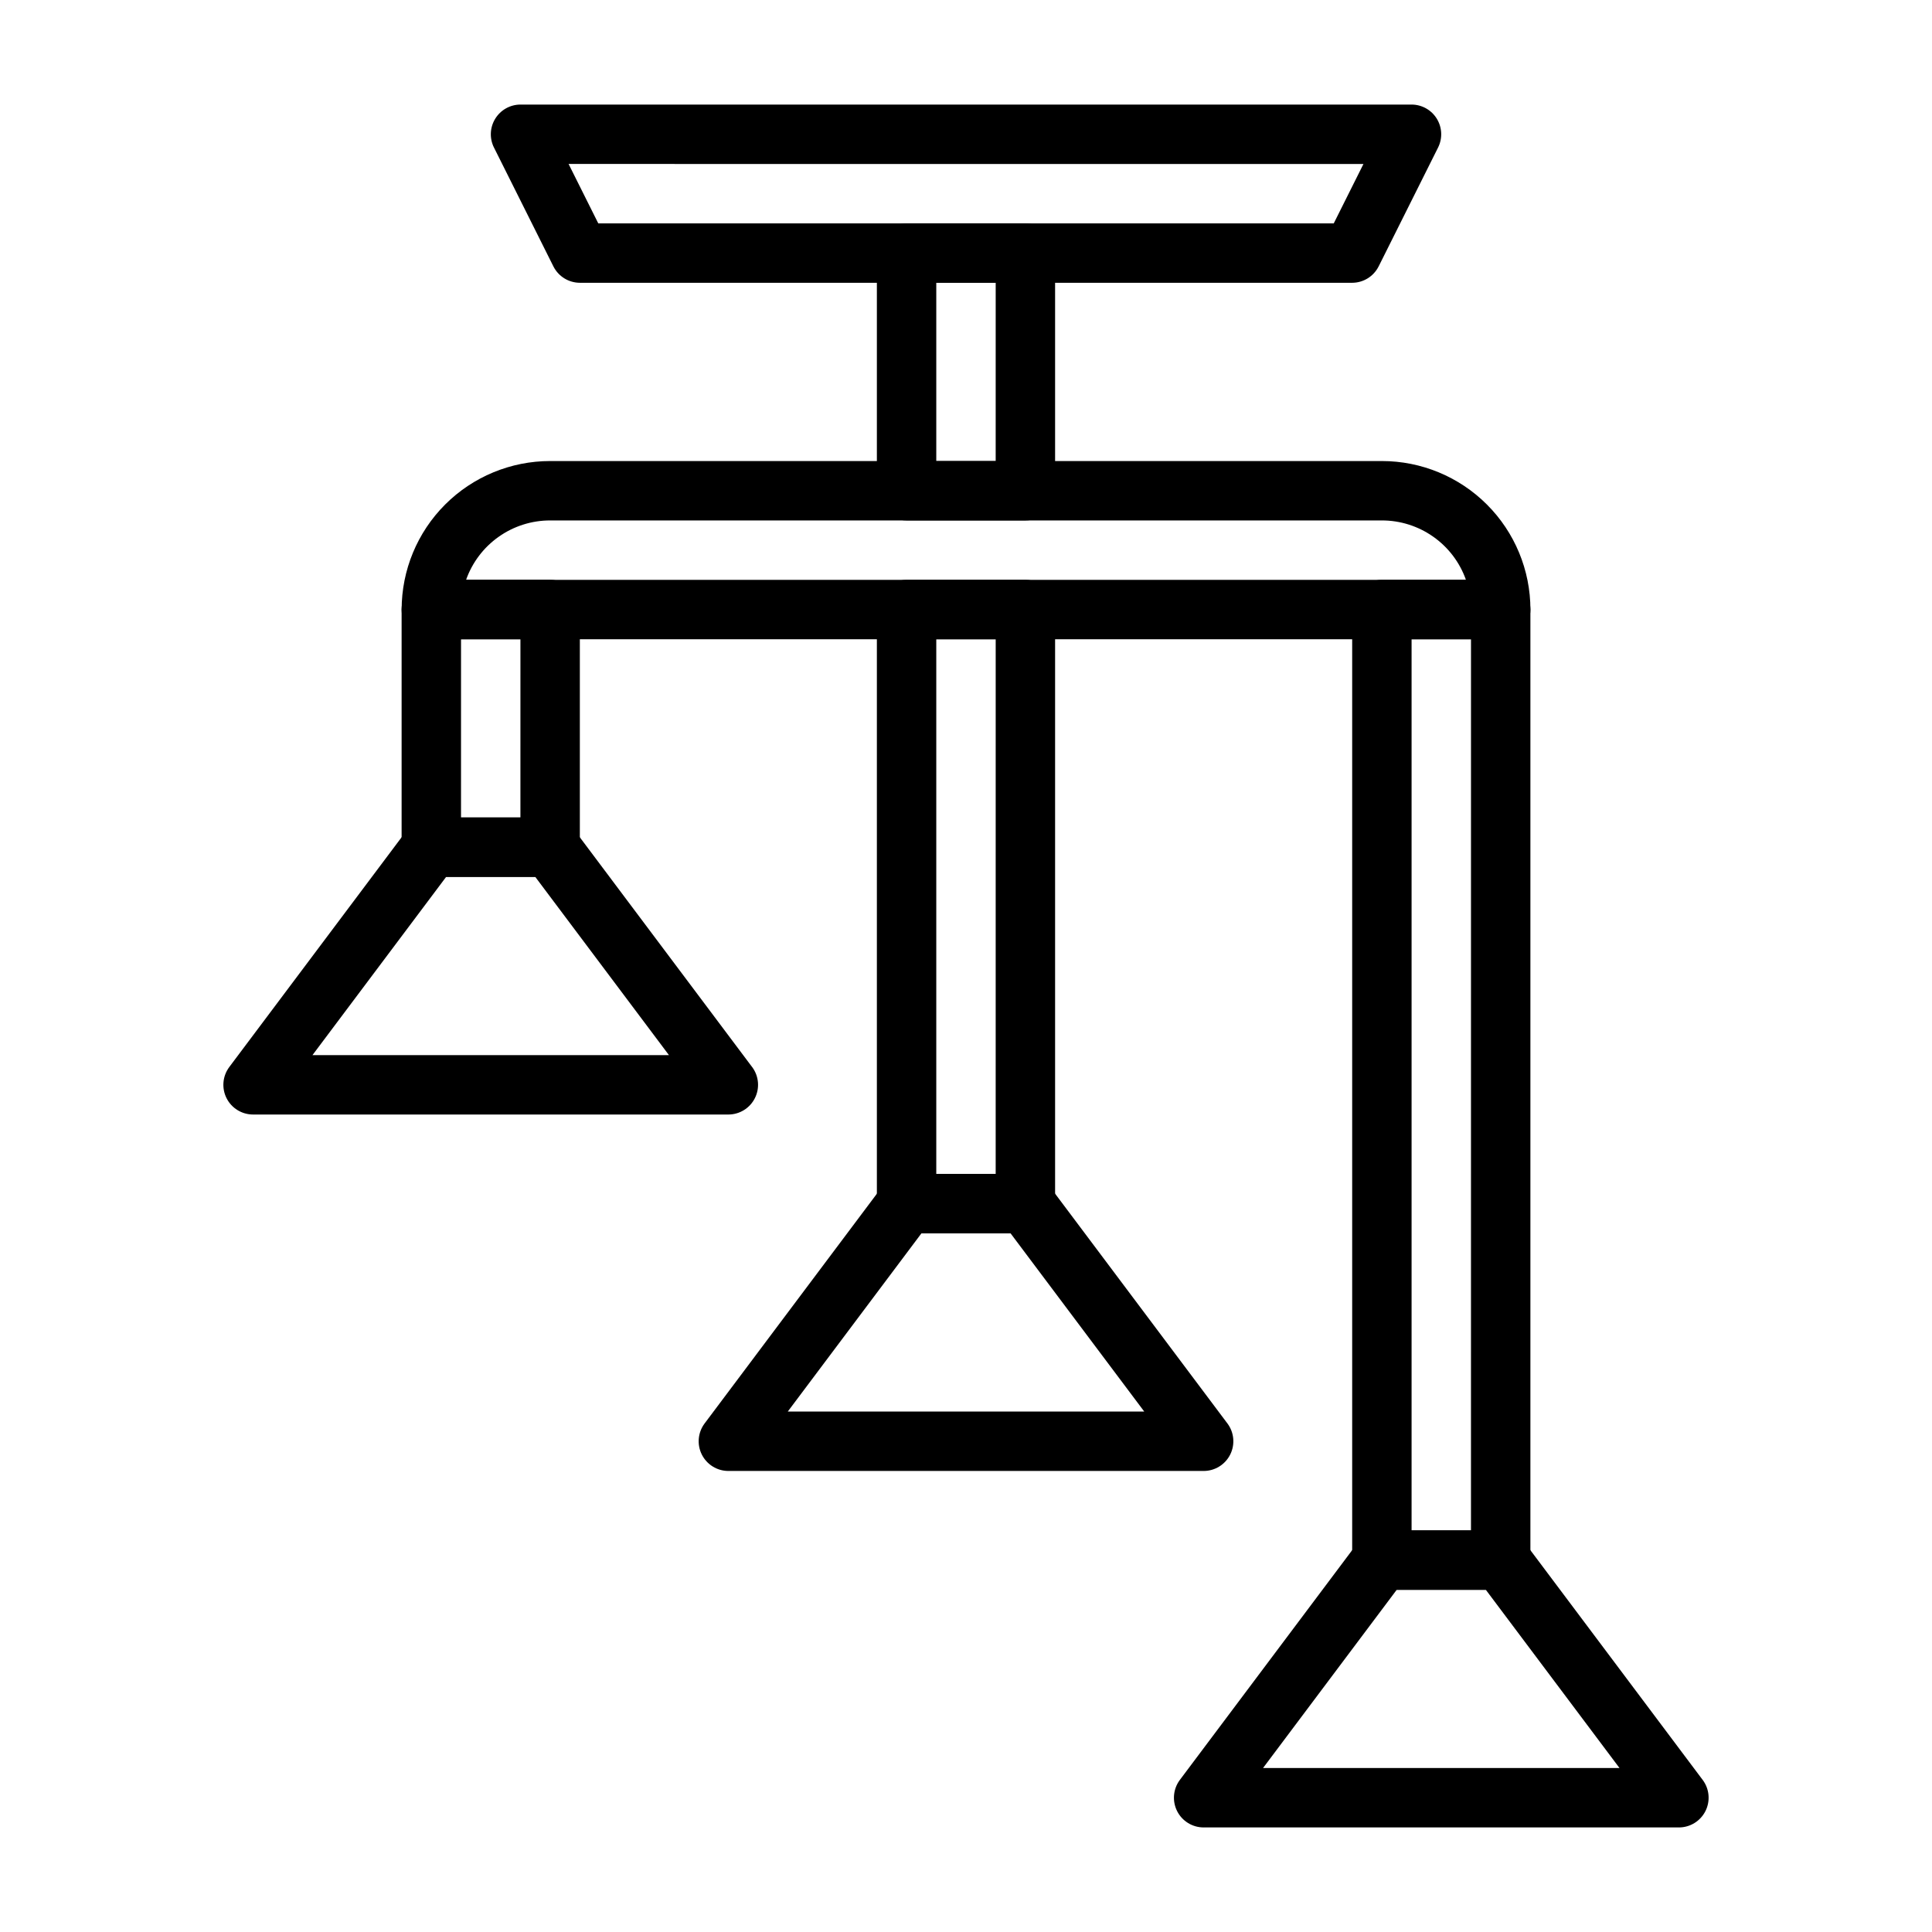
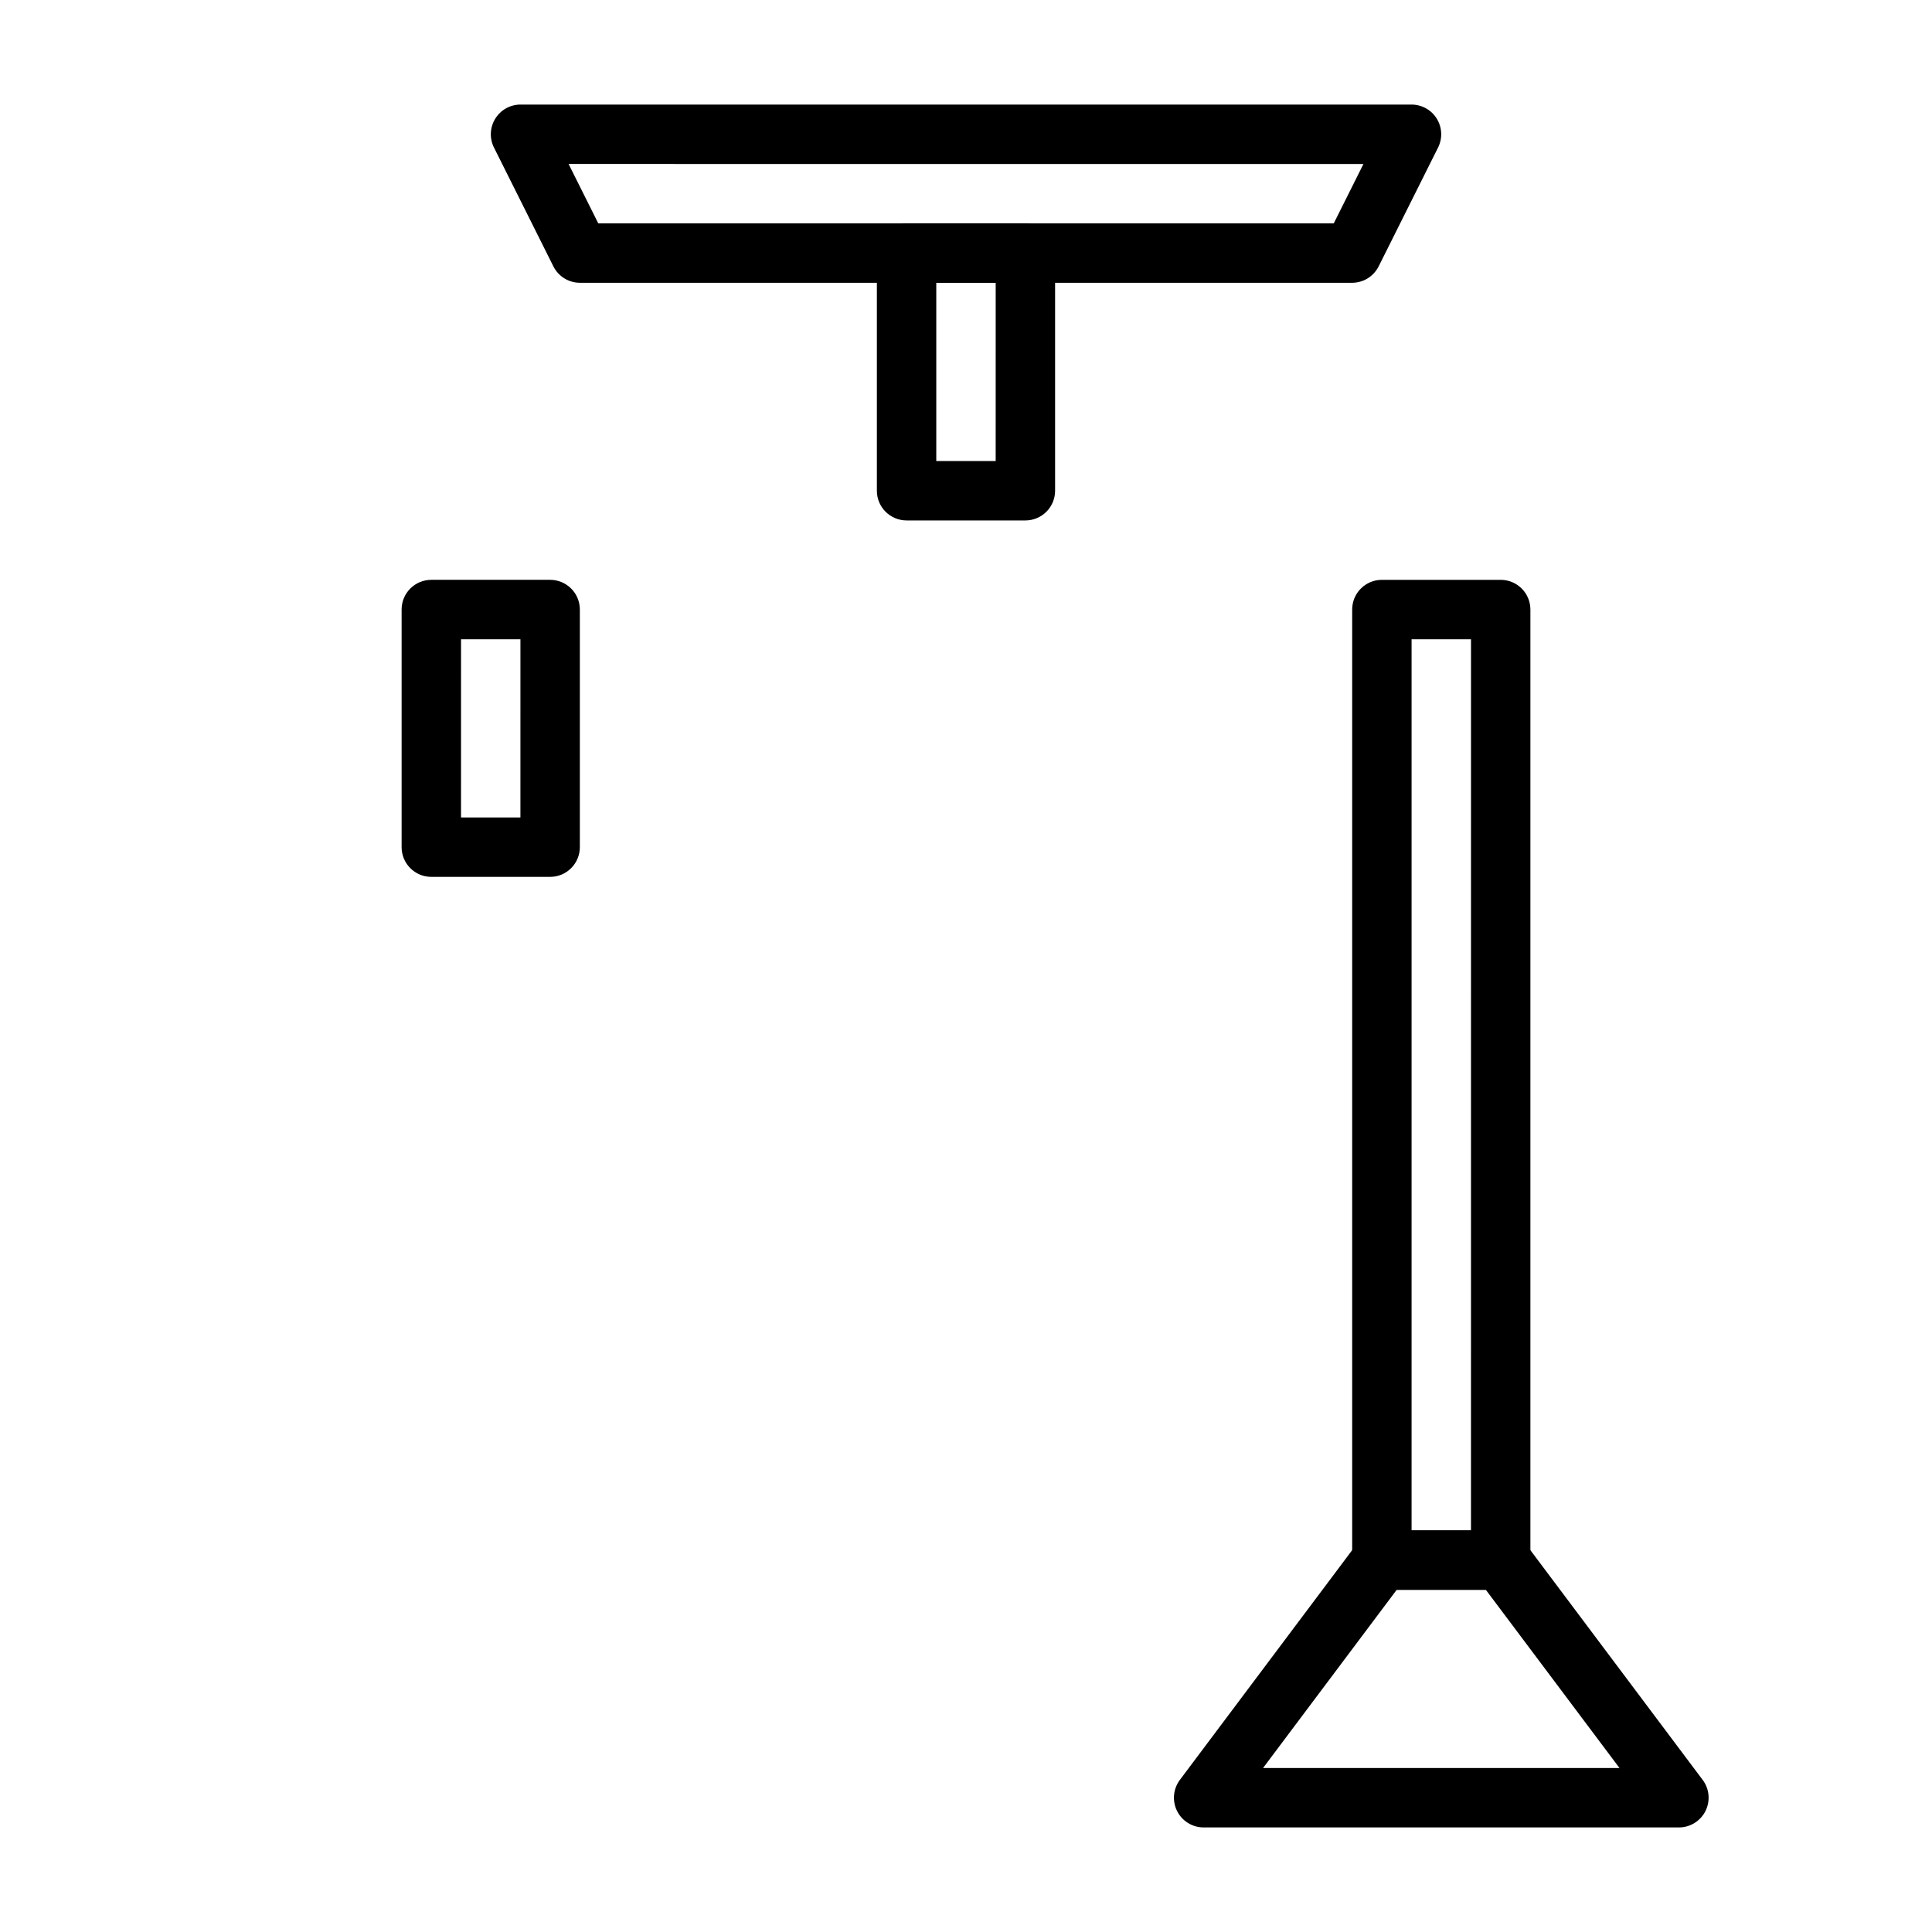
<svg xmlns="http://www.w3.org/2000/svg" fill="#000000" width="800px" height="800px" version="1.1" viewBox="144 144 512 512">
  <g>
    <path d="m502.34 218.94h-204.67c-2.965-0.008-5.676-1.684-7.008-4.328l-15.742-31.488h-0.004c-1.227-2.438-1.105-5.336 0.324-7.66 1.426-2.328 3.957-3.746 6.684-3.754h236.16c2.731 0.008 5.258 1.426 6.688 3.754 1.426 2.324 1.547 5.223 0.32 7.66l-15.742 31.488h-0.004c-1.332 2.644-4.039 4.32-7.004 4.328zm-199.79-15.742h194.91l7.871-15.742-210.65-0.004z" />
    <path d="m415.74 281.92h-31.488c-4.348 0-7.871-3.523-7.871-7.871v-62.977c0-4.348 3.523-7.871 7.871-7.871h31.488c2.09 0 4.09 0.828 5.566 2.305 1.477 1.477 2.305 3.477 2.305 5.566v62.977c0 2.086-0.828 4.09-2.305 5.566-1.477 1.477-3.477 2.305-5.566 2.305zm-23.617-15.742h15.742l0.004-47.234h-15.746z" />
    <path d="m289.79 376.38h-31.488c-4.348 0-7.871-3.523-7.871-7.871v-62.977c0-4.348 3.523-7.871 7.871-7.871h31.488c2.09 0 4.09 0.828 5.566 2.305 1.477 1.477 2.309 3.477 2.309 5.566v62.977c0 2.086-0.832 4.09-2.309 5.566-1.477 1.477-3.477 2.305-5.566 2.305zm-23.617-15.742h15.742l0.004-47.234h-15.742z" />
-     <path d="m415.74 470.85h-31.488c-4.348 0-7.871-3.523-7.871-7.871v-157.44c0-4.348 3.523-7.871 7.871-7.871h31.488c2.09 0 4.09 0.828 5.566 2.305 1.477 1.477 2.305 3.477 2.305 5.566v157.44c0 2.086-0.828 4.09-2.305 5.566-1.477 1.473-3.477 2.305-5.566 2.305zm-23.617-15.742h15.742l0.004-141.7h-15.746z" />
    <path d="m541.7 565.31h-31.488c-4.348 0-7.871-3.527-7.871-7.875v-251.9c0-4.348 3.523-7.871 7.871-7.871h31.488c2.086 0 4.09 0.828 5.566 2.305 1.477 1.477 2.305 3.477 2.305 5.566v251.9c0 2.09-0.828 4.09-2.305 5.566-1.477 1.477-3.481 2.309-5.566 2.309zm-23.617-15.742h15.742l0.004-236.16h-15.746z" />
-     <path d="m541.7 313.41h-283.39c-4.348 0-7.871-3.523-7.871-7.871 0-10.441 4.148-20.453 11.527-27.832 7.383-7.383 17.395-11.527 27.832-11.527h220.42c10.438 0 20.449 4.144 27.832 11.527 7.383 7.379 11.527 17.391 11.527 27.832 0 2.086-0.828 4.09-2.305 5.566-1.477 1.477-3.481 2.305-5.566 2.305zm-274.18-15.742h264.97c-1.629-4.609-4.644-8.598-8.637-11.414-3.988-2.82-8.754-4.336-13.641-4.332h-220.42c-4.883-0.004-9.652 1.512-13.641 4.332-3.992 2.816-7.008 6.805-8.637 11.414z" />
-     <path d="m337.02 439.36h-125.95c-2.981 0-5.707-1.684-7.043-4.352-1.332-2.668-1.043-5.859 0.746-8.246l47.23-62.977v0.004c1.488-1.984 3.82-3.152 6.297-3.152h31.488c2.481 0 4.812 1.168 6.297 3.152l47.23 62.977 0.004-0.004c1.789 2.387 2.078 5.578 0.742 8.246-1.332 2.668-4.059 4.352-7.039 4.352zm-110.21-15.746h94.465l-35.426-47.23h-23.617z" />
-     <path d="m462.98 533.82h-125.95c-2.984 0-5.707-1.688-7.043-4.352-1.332-2.668-1.043-5.859 0.746-8.246l47.23-62.977c1.488-1.98 3.82-3.148 6.297-3.148h31.488c2.477 0 4.812 1.168 6.297 3.148l47.23 62.977h0.004c1.789 2.387 2.074 5.578 0.742 8.246-1.332 2.664-4.059 4.352-7.039 4.352zm-110.21-15.746h94.465l-35.426-47.23h-23.617z" />
    <path d="m588.93 628.29h-125.95c-2.984 0-5.711-1.688-7.043-4.352-1.332-2.668-1.047-5.859 0.742-8.246l47.23-62.977h0.004c1.484-1.98 3.82-3.148 6.297-3.148h31.488c2.477 0 4.812 1.168 6.297 3.148l47.23 62.977h0.004c1.789 2.387 2.074 5.578 0.742 8.246-1.336 2.664-4.059 4.352-7.043 4.352zm-110.21-15.746h94.465l-35.426-47.23h-23.617z" />
  </g>
</svg>